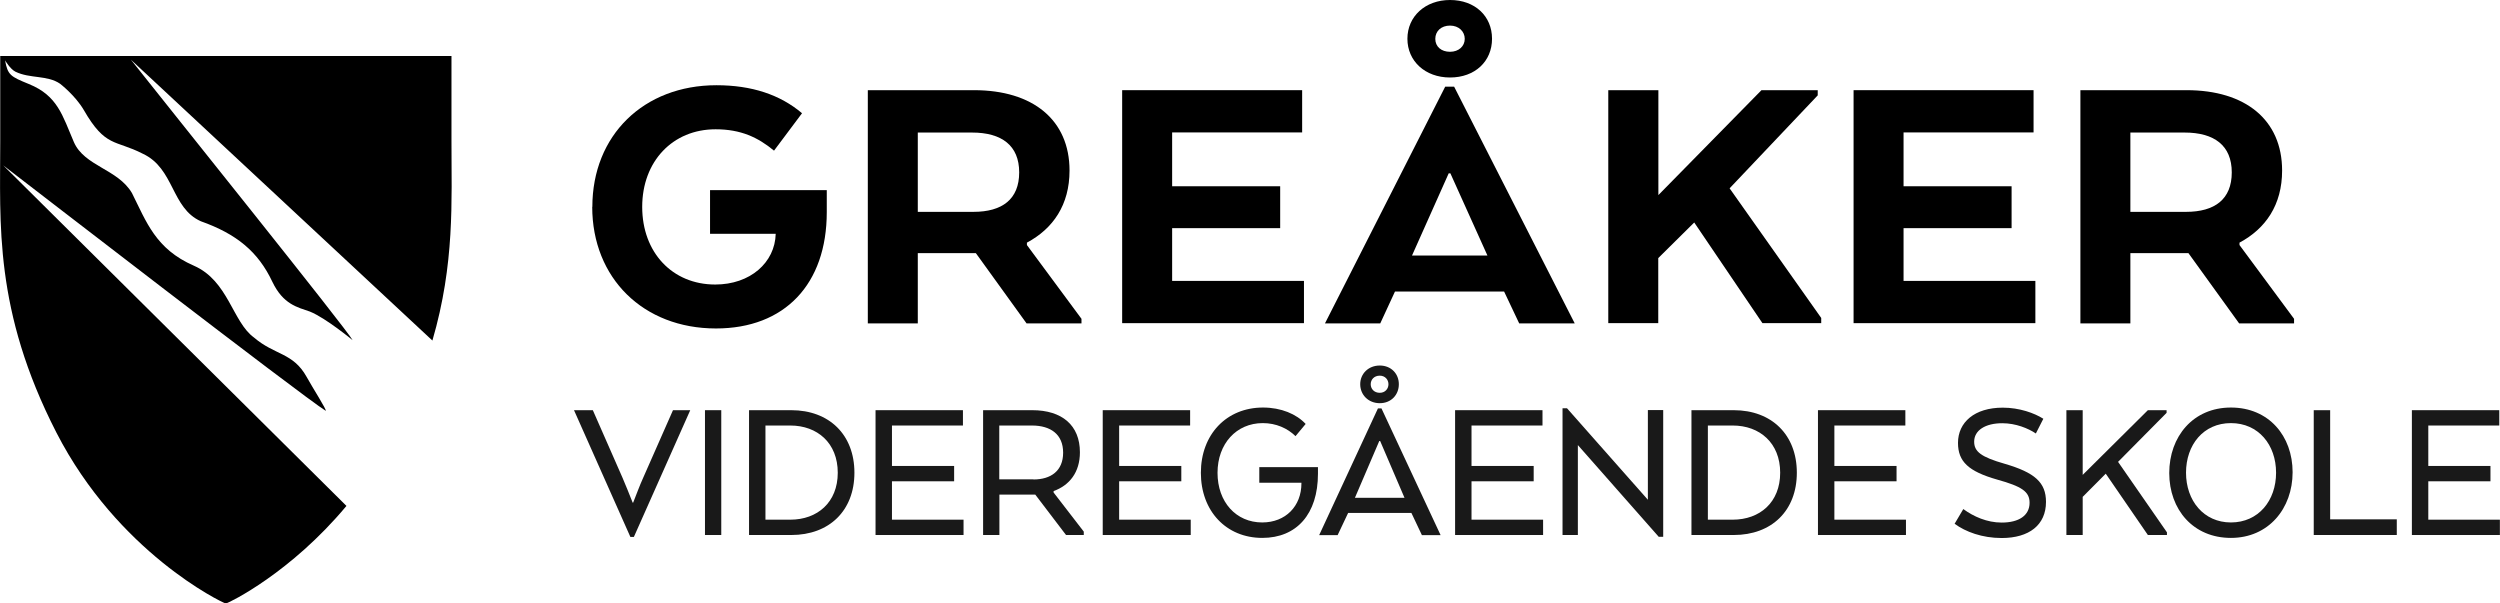
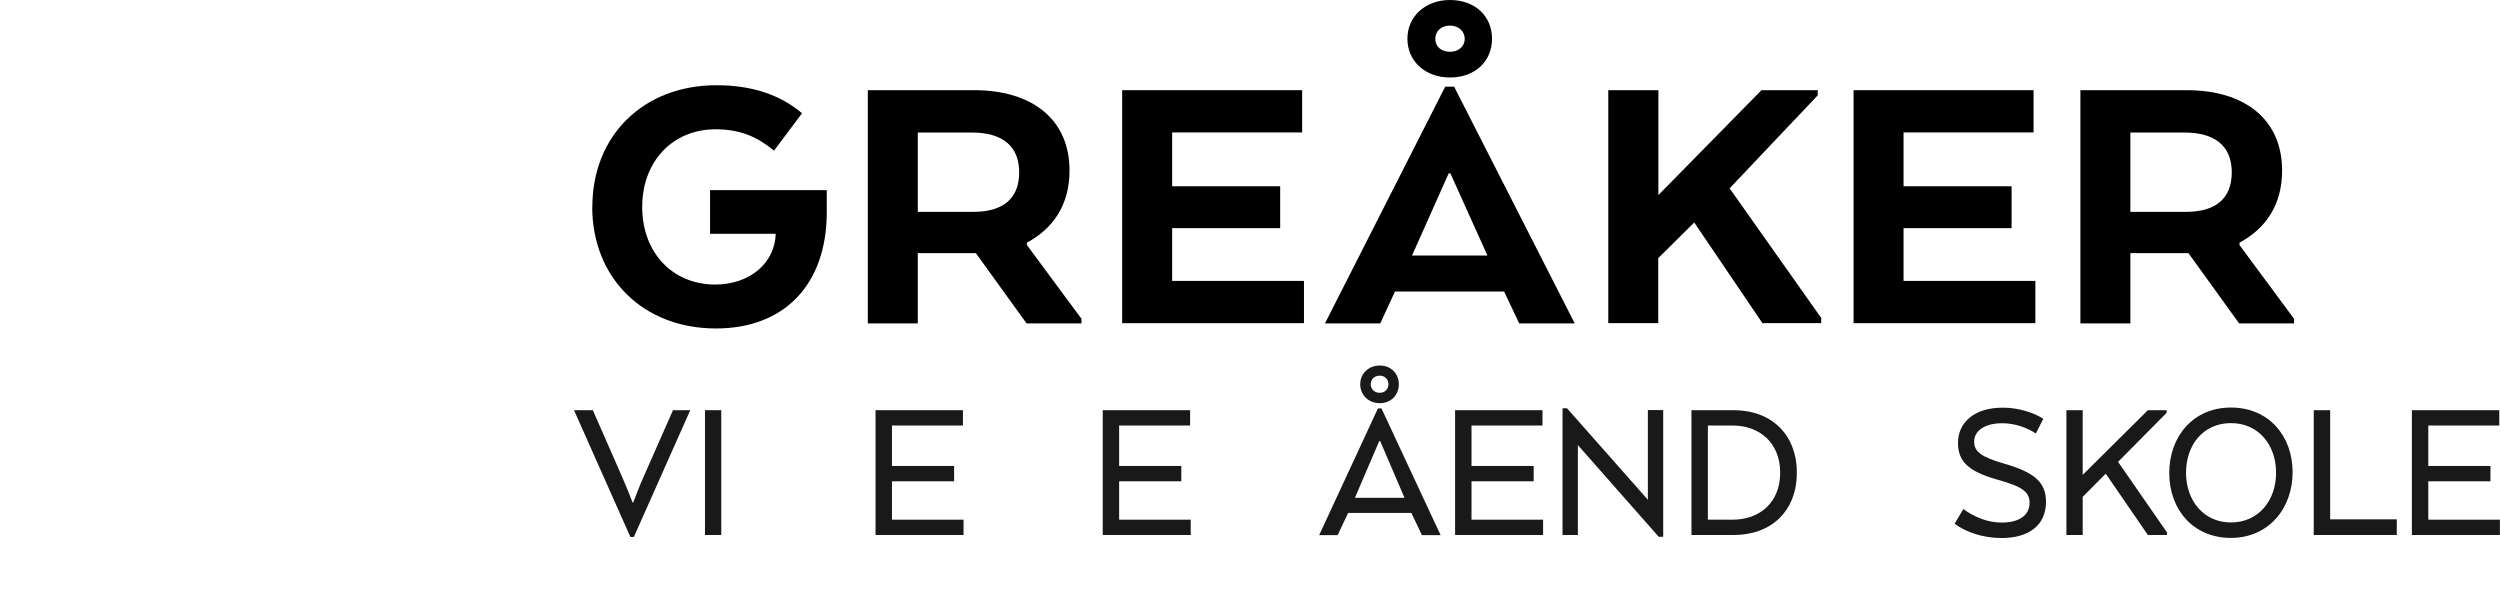
<svg xmlns="http://www.w3.org/2000/svg" id="Layer_1" data-name="Layer 1" viewBox="0 0 207.1 49.99">
  <defs>
    <style>
      .cls-1 {
        opacity: .9;
      }

      .cls-2 {
        stroke-width: 0px;
      }
    </style>
  </defs>
  <g class="cls-1">
    <g>
      <path class="cls-2" d="m47.55,33.98h1.56l2.46,5.6c.29.67.57,1.38.84,2.06h.04c.27-.68.53-1.4.83-2.06l2.47-5.6h1.43l-4.67,10.5h-.29l-4.67-10.5Z" />
      <path class="cls-2" d="m58.4,33.98h1.35v10.34h-1.35v-10.34Z" />
-       <path class="cls-2" d="m62.05,33.98h3.5c3.14,0,5.23,2.03,5.23,5.18s-2.09,5.16-5.23,5.16h-3.5v-10.34Zm3.42,9.07c2.24,0,3.93-1.43,3.93-3.89s-1.69-3.91-3.93-3.91h-2.06v7.8h2.06Z" />
      <path class="cls-2" d="m72.54,33.98h7.23v1.27h-5.88v3.35h5.15v1.27h-5.15v3.18h5.93v1.27h-7.29v-10.34Z" />
-       <path class="cls-2" d="m81.43,33.98h4.08c2.46,0,3.95,1.24,3.95,3.49,0,1.66-.87,2.74-2.18,3.21v.12l2.5,3.24v.28h-1.47l-2.55-3.35h-2.97v3.35h-1.35v-10.34Zm4.18,5.74c1.44,0,2.46-.71,2.46-2.22s-1.02-2.25-2.59-2.25h-2.7v4.46h2.83Z" />
      <path class="cls-2" d="m91.36,33.98h7.23v1.27h-5.88v3.35h5.15v1.27h-5.15v3.18h5.93v1.27h-7.29v-10.34Z" />
-       <path class="cls-2" d="m99.48,39.17c0-3.18,2.12-5.41,5.15-5.41,1.5,0,2.77.54,3.53,1.36l-.84,1.01c-.66-.65-1.61-1.08-2.71-1.08-2.19,0-3.75,1.71-3.75,4.12s1.53,4.11,3.7,4.11c1.94,0,3.25-1.35,3.25-3.24v-.05h-3.49v-1.29h4.86v.54c0,3.35-1.77,5.32-4.61,5.32-3,0-5.09-2.23-5.09-5.4Z" />
      <path class="cls-2" d="m114.16,33.83h.28l4.9,10.5h-1.55l-.87-1.84h-5.24l-.87,1.84h-1.53l4.87-10.5Zm2.19,7.41l-2.02-4.71h-.07l-2.02,4.71h4.11Zm-2.05-10.96c.94,0,1.58.68,1.58,1.55s-.63,1.57-1.58,1.57-1.62-.7-1.62-1.57.68-1.55,1.62-1.55Zm0,2.26c.44,0,.72-.33.72-.71s-.28-.71-.72-.71c-.47,0-.75.33-.75.71s.28.71.75.71Z" />
      <path class="cls-2" d="m120.55,33.98h7.23v1.27h-5.88v3.35h5.15v1.27h-5.15v3.18h5.93v1.27h-7.29v-10.34Z" />
      <path class="cls-2" d="m130.71,36.88v7.44h-1.27v-10.5h.37l6.7,7.58v-7.43h1.27v10.5h-.37l-6.7-7.6Z" />
      <path class="cls-2" d="m140.12,33.98h3.5c3.14,0,5.23,2.03,5.23,5.18s-2.09,5.16-5.23,5.16h-3.5v-10.34Zm3.42,9.07c2.24,0,3.93-1.43,3.93-3.89s-1.69-3.91-3.93-3.91h-2.06v7.8h2.06Z" />
-       <path class="cls-2" d="m150.61,33.98h7.23v1.27h-5.88v3.35h5.15v1.27h-5.15v3.18h5.93v1.27h-7.29v-10.34Z" />
      <path class="cls-2" d="m161.92,43.39l.72-1.22c.85.62,1.96,1.12,3.18,1.12,1.43,0,2.31-.59,2.31-1.64,0-.92-.63-1.35-2.68-1.92-2.39-.68-3.25-1.5-3.25-3.04,0-1.71,1.37-2.92,3.71-2.92,1.38,0,2.62.45,3.36.92l-.62,1.22c-.62-.42-1.66-.85-2.78-.85-1.41,0-2.33.59-2.33,1.53,0,.82.57,1.27,2.53,1.83,2.5.73,3.42,1.55,3.42,3.16,0,1.91-1.4,2.99-3.67,2.99-1.61,0-2.99-.51-3.9-1.18Z" />
      <path class="cls-2" d="m171.18,33.98h1.35v5.36l5.4-5.36h1.55v.22l-4.02,4.06,4.05,5.84v.22h-1.58l-3.49-5.08-1.91,1.92v3.16h-1.35v-10.34Z" />
      <path class="cls-2" d="m179.7,39.19c0-3.02,1.97-5.43,5.11-5.43s5.11,2.36,5.11,5.36-1.99,5.44-5.11,5.44-5.11-2.34-5.11-5.38Zm5.11,4.09c2.28,0,3.74-1.81,3.74-4.12s-1.46-4.11-3.74-4.11-3.72,1.8-3.72,4.11,1.46,4.12,3.72,4.12Z" />
      <path class="cls-2" d="m191.68,33.98h1.35v9.04h5.52v1.3h-6.88v-10.34Z" />
      <path class="cls-2" d="m199.81,33.98h7.23v1.27h-5.88v3.35h5.15v1.27h-5.15v3.18h5.93v1.27h-7.29v-10.34Z" />
    </g>
  </g>
  <g>
    <path class="cls-2" d="m49.07,17.14c0-5.94,4.26-10.08,10.28-10.08,2.92,0,5.27.78,7.09,2.32l-2.32,3.1c-1.33-1.1-2.75-1.77-4.84-1.77-3.56,0-6.08,2.66-6.08,6.43s2.49,6.43,6.05,6.43c2.9,0,4.95-1.82,5.01-4.2h-5.44v-3.62h9.67v1.82c0,5.97-3.48,9.64-9.18,9.64-6.02,0-10.25-4.17-10.25-10.08Z" />
    <path class="cls-2" d="m71.89,7.47h8.8c4.87,0,7.91,2.46,7.91,6.66,0,2.84-1.36,4.81-3.53,5.97v.2l4.52,6.11v.38h-4.55l-4.2-5.82h-4.81v5.82h-4.14V7.47Zm8.75,10.08c2.38,0,3.79-1.04,3.79-3.27s-1.45-3.3-3.91-3.3h-4.49v6.57h4.61Z" />
    <path class="cls-2" d="m92.95,7.47h14.92v3.5h-10.77v4.46h8.95v3.47h-8.95v4.37h10.92v3.5h-15.06V7.47Z" />
    <path class="cls-2" d="m119.74,7.18h.72l9.99,19.61h-4.6l-1.25-2.64h-9.04l-1.22,2.64h-4.58l9.96-19.61Zm.38-7.18c2.06,0,3.48,1.33,3.48,3.21s-1.42,3.21-3.48,3.21-3.53-1.36-3.53-3.21,1.48-3.21,3.53-3.21Zm3.1,21.17l-3.07-6.81h-.14l-3.04,6.81h6.25Zm-3.1-16.88c.72,0,1.22-.46,1.22-1.07s-.49-1.1-1.22-1.1-1.22.46-1.22,1.1.49,1.07,1.22,1.07Z" />
    <path class="cls-2" d="m133.24,7.47h4.14v8.69l8.54-8.69h4.66v.43l-7.3,7.7,7.59,10.74v.43h-4.87l-5.65-8.34-2.98,2.95v5.39h-4.14V7.47Z" />
    <path class="cls-2" d="m153.54,7.47h14.92v3.5h-10.77v4.46h8.95v3.47h-8.95v4.37h10.92v3.5h-15.06V7.47Z" />
    <path class="cls-2" d="m172.34,7.47h8.8c4.87,0,7.91,2.46,7.91,6.66,0,2.84-1.36,4.81-3.53,5.97v.2l4.52,6.11v.38h-4.55l-4.2-5.82h-4.81v5.82h-4.14V7.47Zm8.75,10.08c2.38,0,3.79-1.04,3.79-3.27s-1.45-3.3-3.91-3.3h-4.49v6.57h4.61Z" />
  </g>
-   <path class="cls-2" d="m37.4,4.64H.02v7.06C.02,18.51-.52,25.7,4.67,35.83c5.08,9.9,13.64,14.05,14.02,14.16h.04c.29-.08,5.34-2.53,9.97-8.08L.27,13.7c1.46,1.12,24.79,19.14,26.71,20.33.12-.04-1.08-1.9-1.58-2.81-1.12-2.02-2.65-1.79-4.36-3.26-1.78-1.29-2.12-4.7-4.98-5.95-3.17-1.38-3.93-3.63-5.13-6.02-1.17-1.99-3.94-2.22-4.81-4.22-.95-2.21-1.34-3.84-3.73-4.81-1.52-.62-1.75-.74-1.97-1.96,0,0,.42.72.86.94,1.21.59,2.65.27,3.7,1,0,0,1.25.96,1.96,2.17,1.8,3.13,2.6,2.45,4.88,3.62,2.64,1.22,2.35,4.5,4.82,5.6,2.95,1.05,4.74,2.51,5.92,5.01.9,1.88,2.08,2.11,3.11,2.47,1.32.53,3.54,2.37,3.54,2.37-.38-.78-15.31-19.37-18.37-23.24l24.98,23.27c1.86-6.37,1.58-11.54,1.58-16.51v-7.06Z" />
</svg>